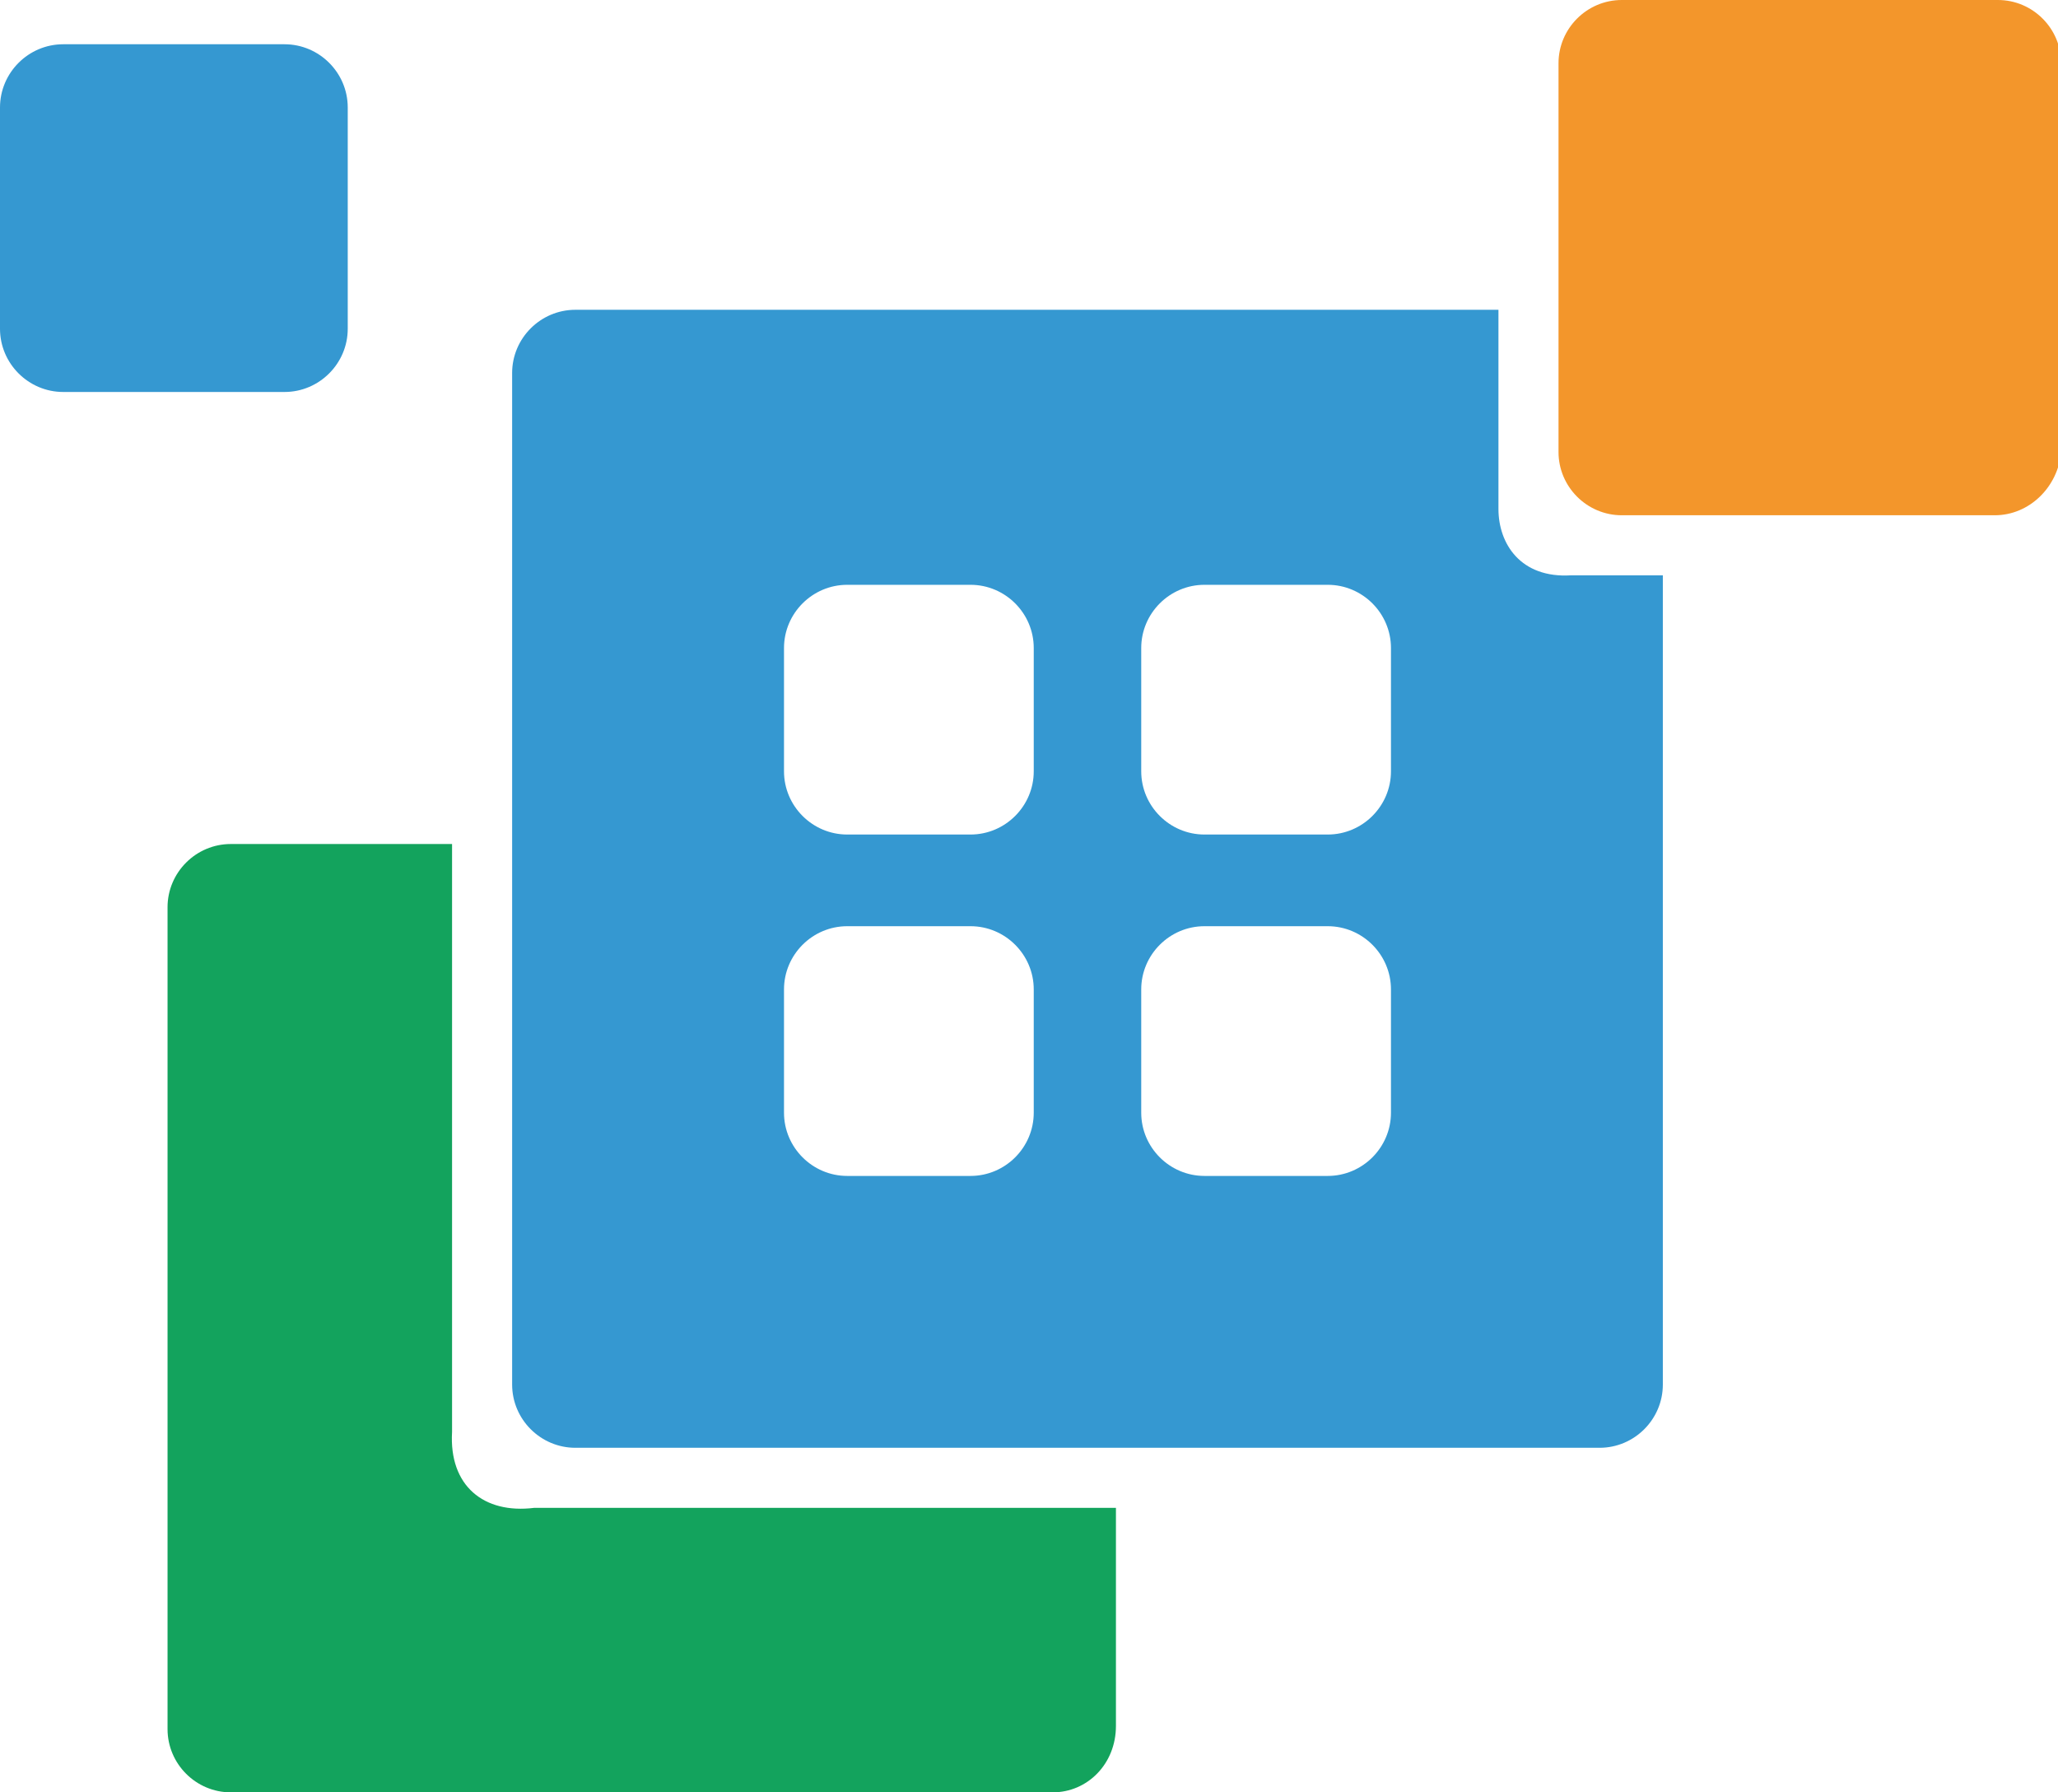
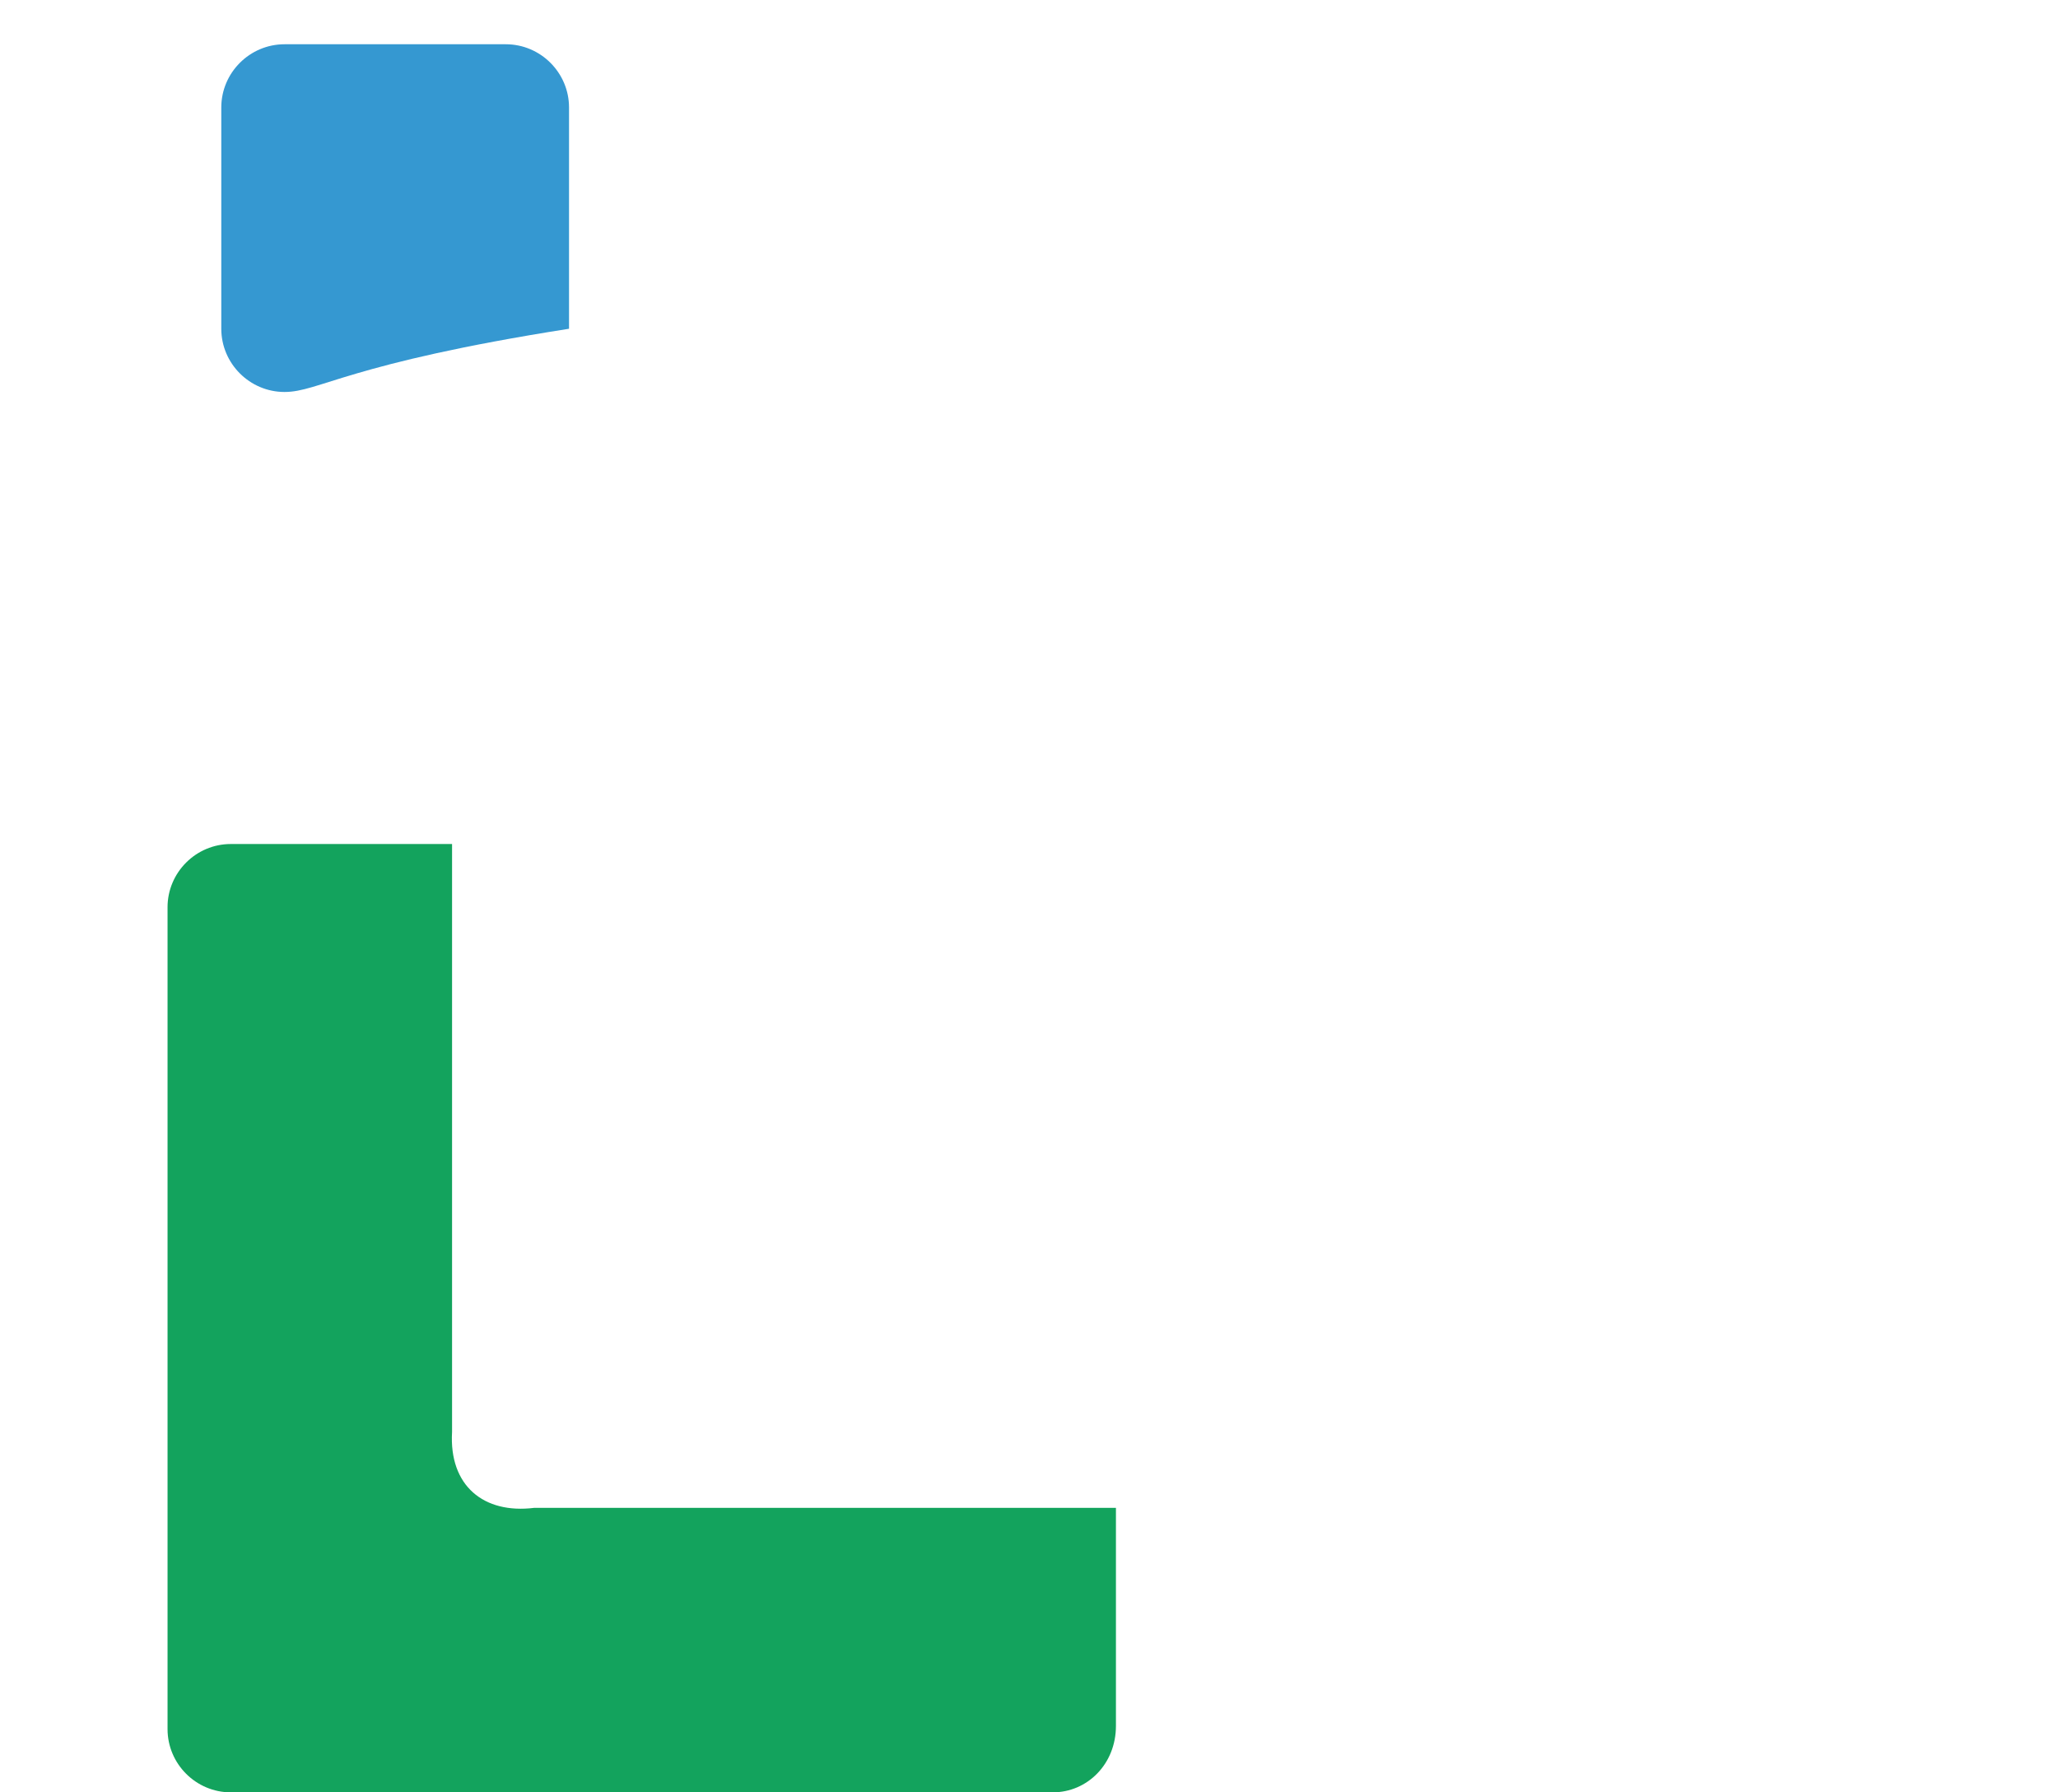
<svg xmlns="http://www.w3.org/2000/svg" version="1.0" id="Layer_1" x="0px" y="0px" viewBox="0 0 65.1 56.7" style="enable-background:new 0 0 65.1 56.7;" xml:space="preserve">
  <style type="text/css">
	.st0{fill:#F3962B;}
	.st1{fill:#3598D1;}
	.st2{fill:#13A35D;}
</style>
  <g>
-     <path class="st0" d="M63.1,16.3H51.3c-1.1,0-2-0.9-2-2V2c0-1.1,0.9-2,2-2h11.9c1.1,0,2,0.9,2,2v12.3C65.1,15.4,64.2,16.3,63.1,16.3   z" />
-     <path class="st1" d="M9,12.4H2c-1.1,0-2-0.9-2-2v-7c0-1.1,0.9-2,2-2h7c1.1,0,2,0.9,2,2v7C11,11.5,10.1,12.4,9,12.4z" />
+     <path class="st1" d="M9,12.4c-1.1,0-2-0.9-2-2v-7c0-1.1,0.9-2,2-2h7c1.1,0,2,0.9,2,2v7C11,11.5,10.1,12.4,9,12.4z" />
    <path class="st2" d="M33.3,56.7H7.3c-1.1,0-2-0.9-2-2V28.7c0-1.1,0.9-2,2-2h7l0,18.6c-0.1,1.7,1,2.6,2.6,2.4l18.4,0v6.9   C35.3,55.8,34.4,56.7,33.3,56.7z" />
-     <path class="st1" d="M47.4,16.1l0-6.3H18.2c-1.1,0-2,0.9-2,2v32c0,1.1,0.9,2,2,2h32.4c1.1,0,2-0.9,2-2l0-25.6l-2.9,0   C48.1,18.3,47.4,17.2,47.4,16.1z M32.7,35.2c0,1.1-0.9,2-2,2h-3.9c-1.1,0-2-0.9-2-2v-3.9c0-1.1,0.9-2,2-2h3.9c1.1,0,2,0.9,2,2V35.2   z M32.7,24.4c0,1.1-0.9,2-2,2h-3.9c-1.1,0-2-0.9-2-2v-3.9c0-1.1,0.9-2,2-2h3.9c1.1,0,2,0.9,2,2V24.4z M44,35.2c0,1.1-0.9,2-2,2   h-3.9c-1.1,0-2-0.9-2-2v-3.9c0-1.1,0.9-2,2-2H42c1.1,0,2,0.9,2,2V35.2z M44,24.4c0,1.1-0.9,2-2,2h-3.9c-1.1,0-2-0.9-2-2v-3.9   c0-1.1,0.9-2,2-2H42c1.1,0,2,0.9,2,2V24.4z" />
  </g>
</svg>